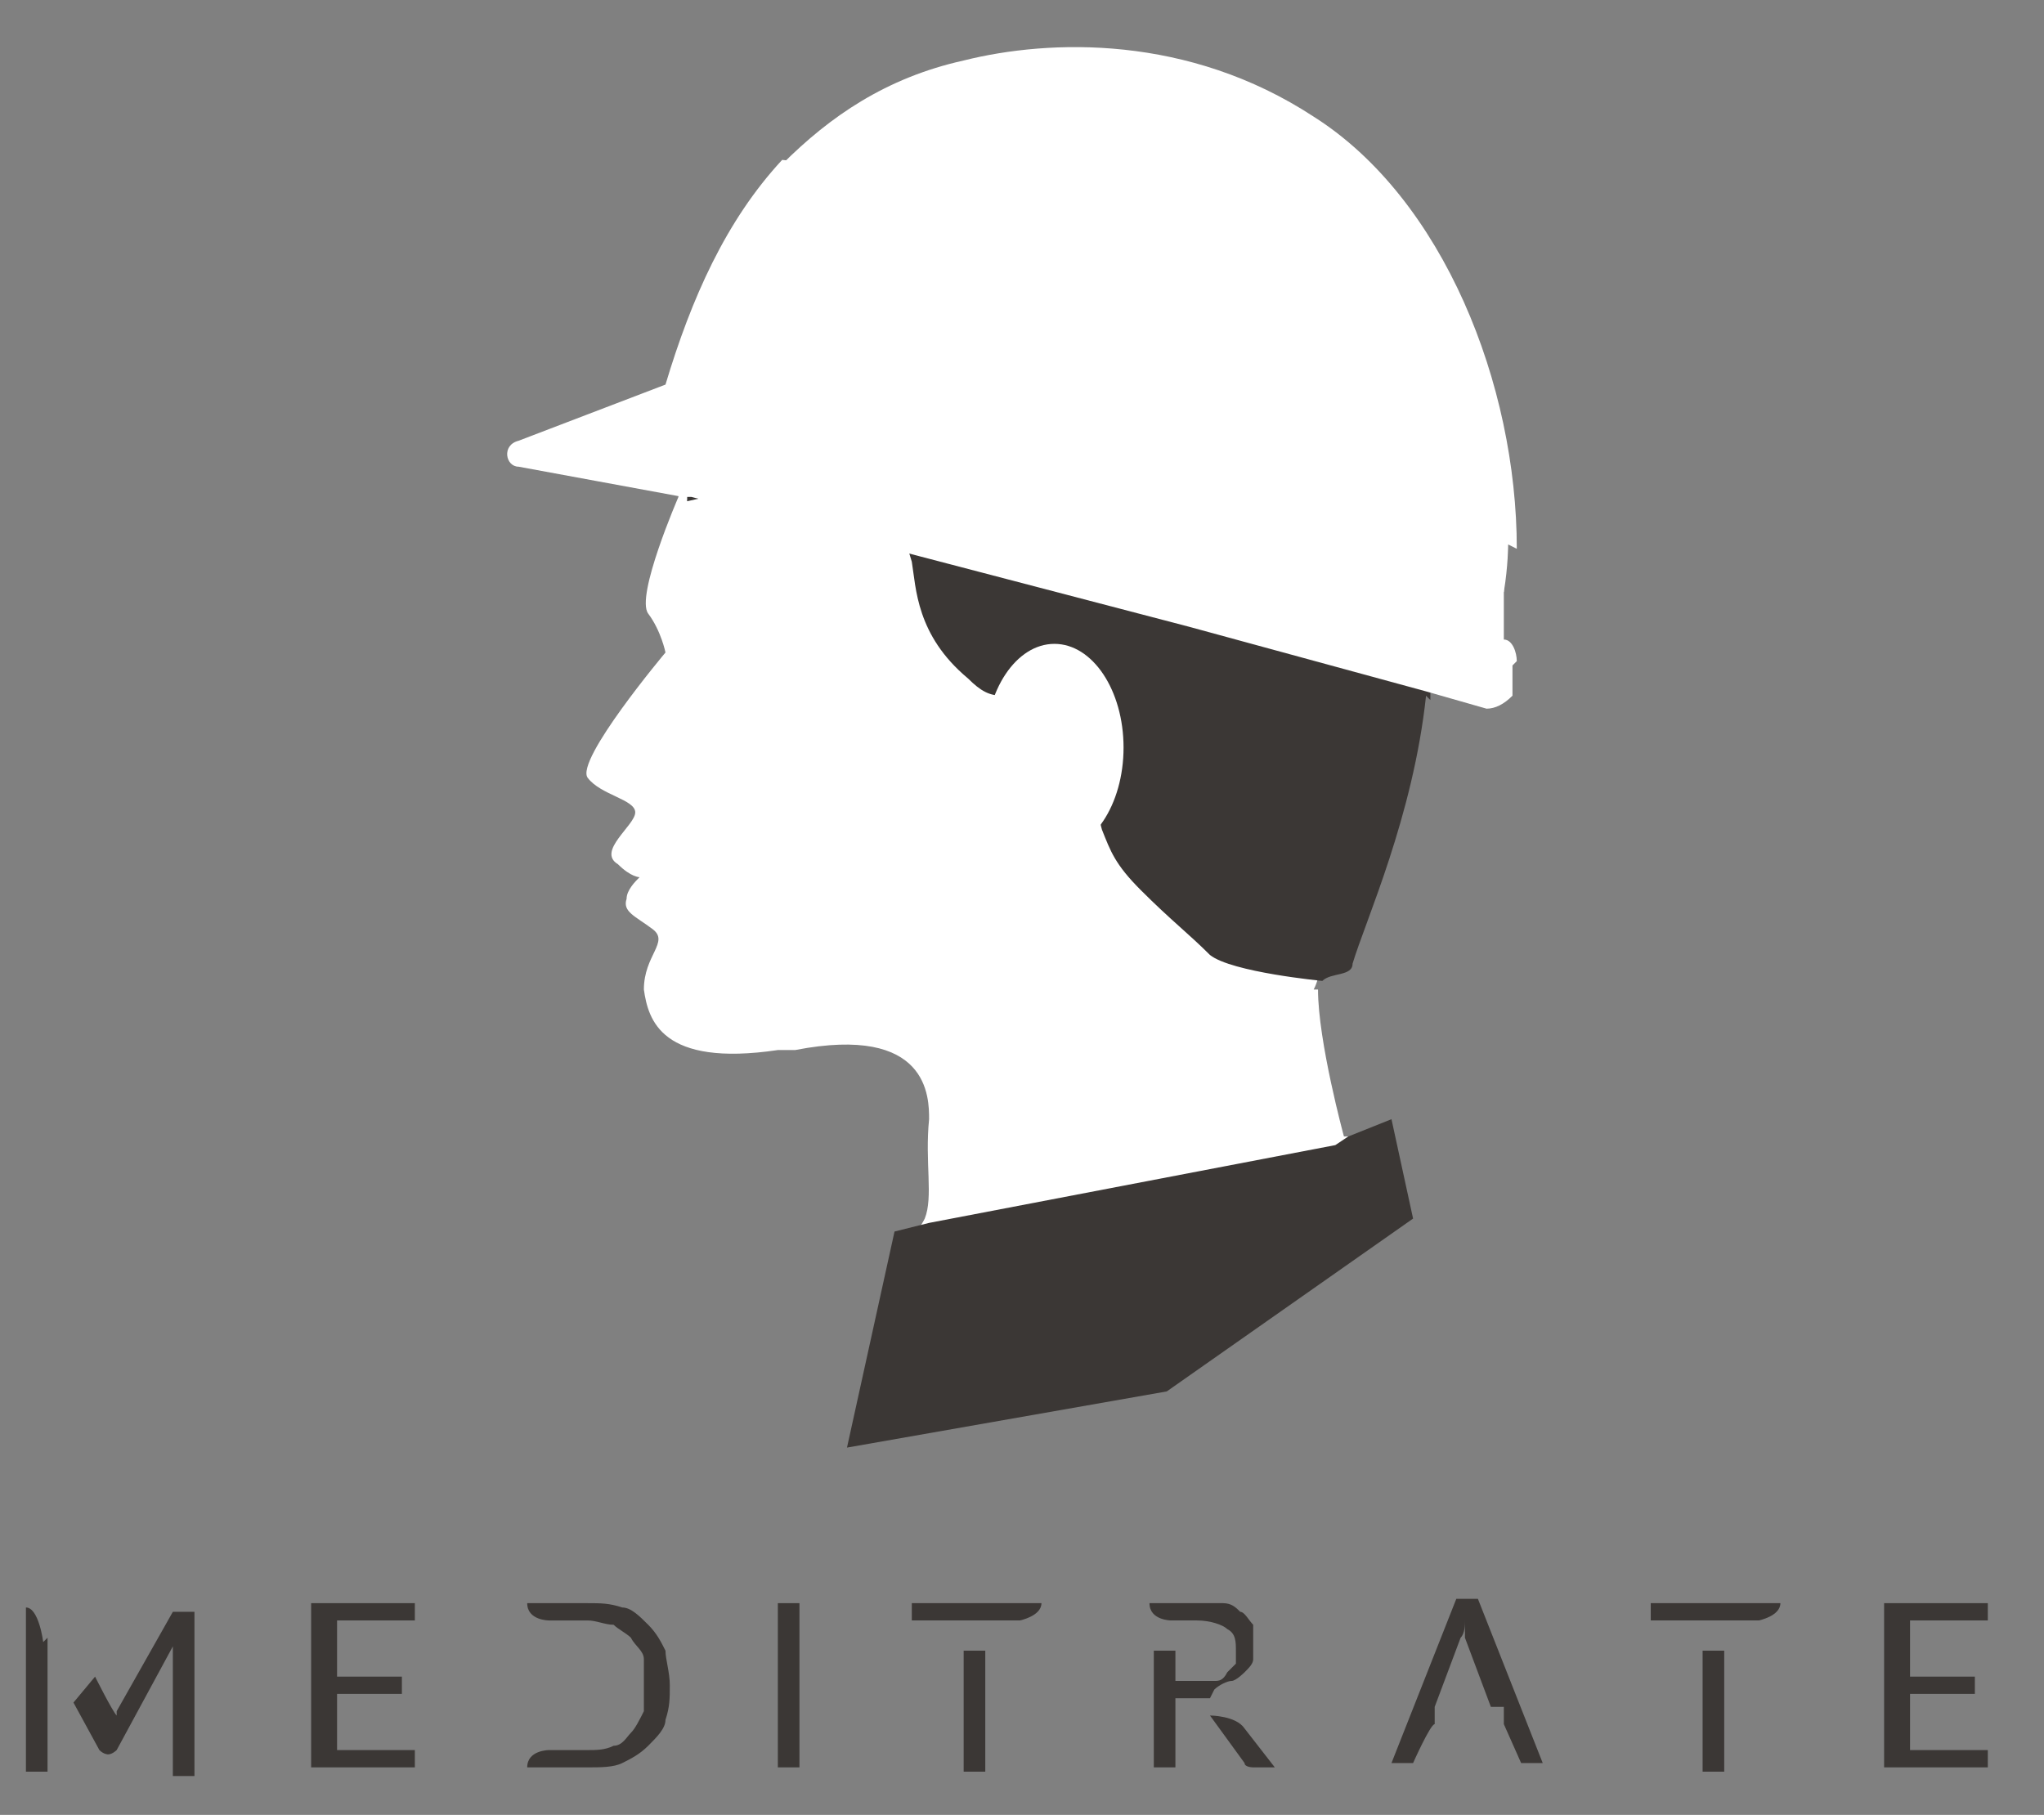
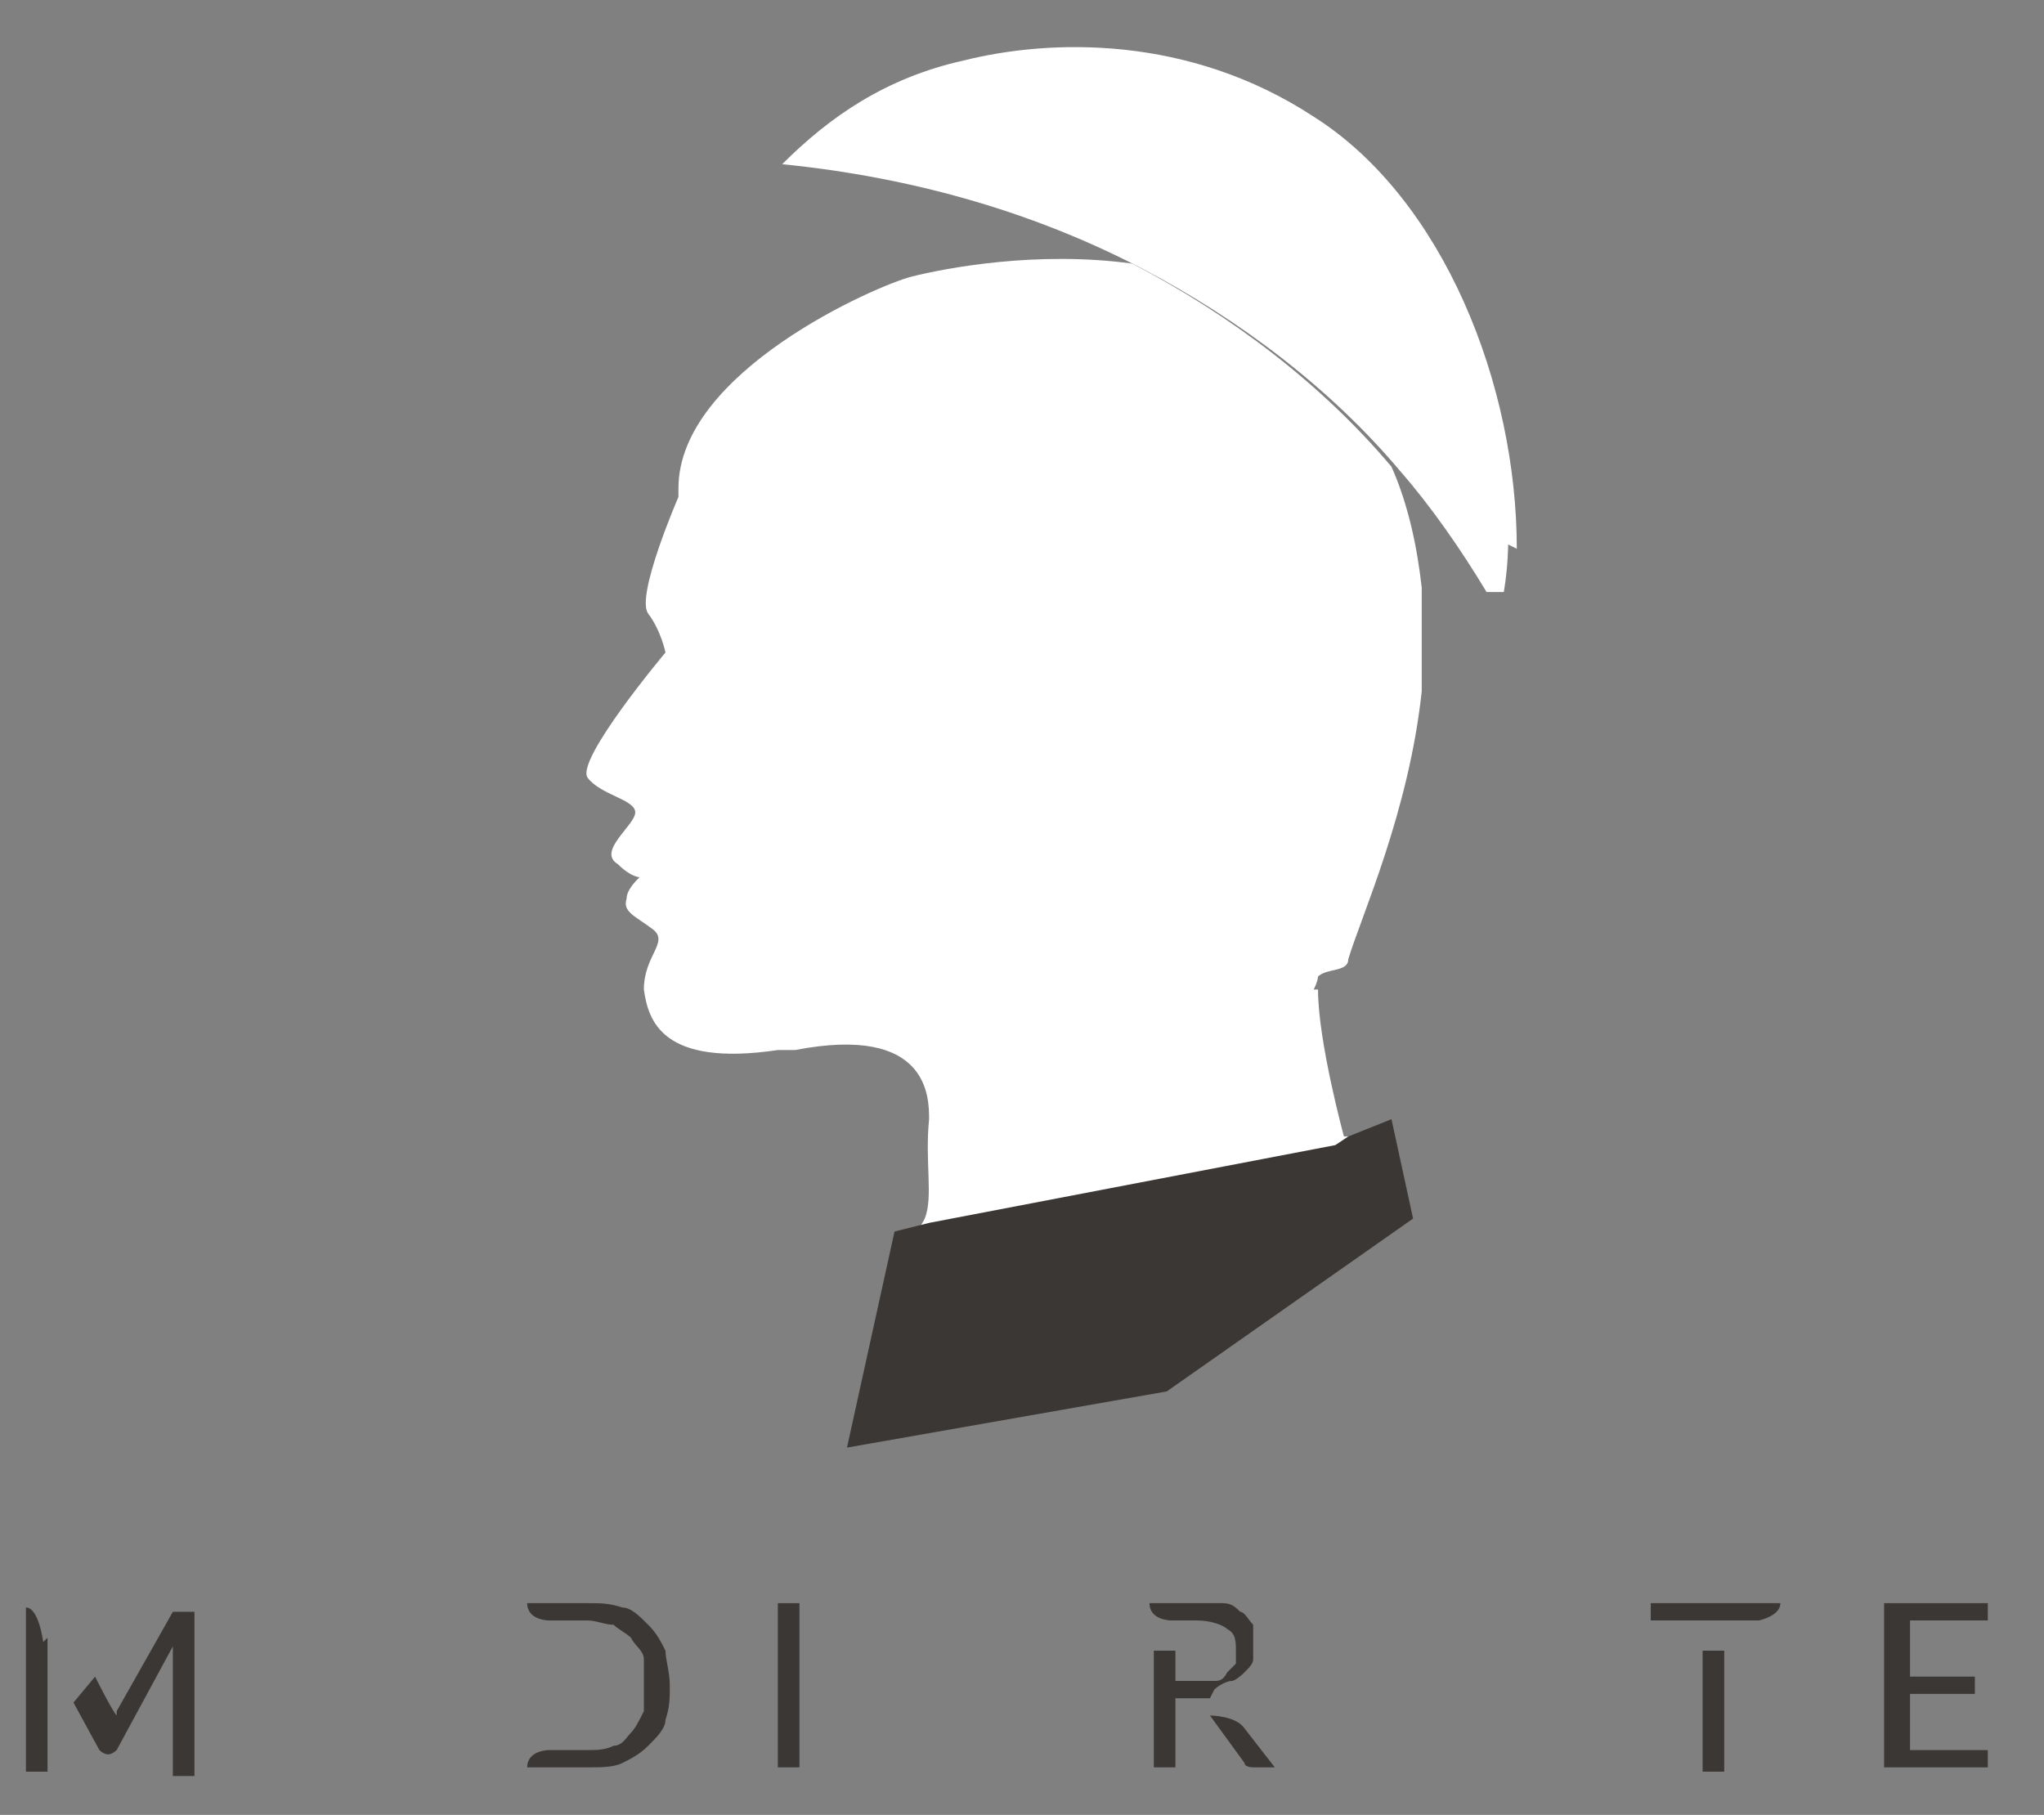
<svg xmlns="http://www.w3.org/2000/svg" id="Layer_1" data-name="Layer 1" version="1.1" viewBox="0 0 47.3 42">
  <rect x="0" y="0" width="47.3" height="42" fill="#808080" stroke="none" />
  <defs>
    <style>
      .cls-1 {
        fill: #3b3735;
      }

      .cls-1, .cls-2 {
        stroke-width: 0px;
      }

      .cls-2 {
        fill: #fff;
      }
    </style>
  </defs>
  <g>
    <path class="cls-2" d="M30.5,22.9c0,1.2.6,3.4.6,3.4,0,0,0,0,.1,0,0,0,.1,0,.1.1.4,1.1.3,1.6.3,1.6-1.2,1.4-2,1.9-4.7,3.2-2.6,1.4-7,1.6-7,1.6.9-2.6,1.2-4.1,1.2-4.2.1-.1.2-.2.3-.4.2-.5,0-1.3.1-2.3,0-.5,0-2.2-3.1-1.6-.1,0-.3,0-.4,0-2.7.4-3-.7-3.1-1.4,0-.8.6-1.1.2-1.4-.4-.3-.7-.4-.6-.7,0-.2.2-.4.3-.5,0,0,0,0,0,0,0,0-.2,0-.5-.3-.5-.3.4-.9.4-1.2,0-.3-.8-.4-1.1-.8-.3-.4,1.8-2.9,1.8-2.9,0,0-.1-.5-.4-.9-.3-.4.7-2.7.7-2.7,0,0,0,0,0-.1,0,0,0,0,0-.1,0-2.7,4.6-4.7,5.4-4.9.8-.2,2.9-.6,5.1-.3,2.3,1.2,4.4,2.8,6,4.7.4.9.6,1.9.7,2.8,0,.8,0,1.7,0,2.4-.3,2.8-1.4,5.2-1.7,6.2,0,.3-.5.2-.7.4,0,0,0,.1-.1.3Z" />
-     <path class="cls-1" d="M33,16.1c-.3,2.8-1.4,5.2-1.7,6.2,0,.3-.5.2-.7.4h0s-2.1-.2-2.6-.6c-.5-.5-.9-.8-1.6-1.5-.6-.6-.7-.9-.9-1.4,0,0,0,0,0,0-.3-1,.6-1.9.3-2.2-.7-.8-.6-.8-.9-.9,0,0,0,0-.1,0-.6-.1-1.1,0-1.6,0-.3,0-.5-.1-.8-.4-1.2-1-1.2-2.1-1.3-2.7,0,0,0,0,0,0-.3-1-.4-1.5-3.5-1.7-.4,0-1.7.3-1.7.3,0-2.7,4.6-4.7,5.4-4.9,1.4-.4,7.5-1.4,10.1,2.4,1,1.5,1.5,3.1,1.7,4.7,0,.8,0,1.7,0,2.4Z" />
    <polygon class="cls-1" points="32.7 28.2 27 32.2 19.6 33.5 20.7 28.5 21.5 28.3 30.9 26.5 31.2 26.3 32.2 25.9 32.7 28.2" />
    <ellipse class="cls-2" cx="24.4" cy="17.3" rx="1.6" ry="2.4" />
-     <path class="cls-2" d="M35,15.4v.7c-.2.2-.4.3-.6.3l-1.4-.4-5.5-1.5-6.5-1.7-5-1.3h-.2s-3.8-.7-3.8-.7c-.3,0-.4-.5,0-.6l3.4-1.3c.6-2,1.4-3.8,2.7-5.2,3,.3,5.8,1.1,8.3,2.4,2.3,1.2,4.4,2.8,6,4.7.8.9,1.5,1.8,2,2.8.1,0,.3,0,.4,0,0,.2,0,.4,0,.6,0,.2,0,.4,0,.6h0c.2,0,.3.3.3.5Z" />
    <path class="cls-2" d="M34.9,12.6s0,.5-.1,1.1c-.1,0-.3,0-.4,0-.6-1-1.3-2-2-2.8-1.6-1.9-3.7-3.5-6-4.7-2.5-1.3-5.3-2.1-8.3-2.4,1.1-1.1,2.4-2,4.2-2.4,2-.5,5.2-.6,8.1,1.3,3,1.9,4.7,6.2,4.7,10Z" />
  </g>
  <g>
-     <path class="cls-1" d="M34.5,39.5l-.6-1.6s0,0,0-.2c0,0,0-.1,0-.2,0,.1,0,.3-.1.4l-.6,1.6v.4c-.1,0-.5.9-.5.9,0,0,0,0,0,0,0,0,0,0-.1,0h-.4l1.5-3.8h.5l1.5,3.8h-.4s0,0-.1,0c0,0,0,0,0,0l-.4-.9v-.4Z" />
    <path class="cls-1" d="M12.7,40.5h.9c.2,0,.4,0,.6-.1.2,0,.3-.2.4-.3.1-.1.2-.3.3-.5,0-.2,0-.4,0-.6s0-.4,0-.6c0-.2-.2-.3-.3-.5-.1-.1-.3-.2-.4-.3-.2,0-.4-.1-.6-.1h-.9s-.5,0-.5-.4h1.4c.3,0,.5,0,.8.1.2,0,.4.2.6.4.2.2.3.4.4.6,0,.2.1.5.1.8s0,.5-.1.8c0,.2-.2.4-.4.6-.2.2-.4.3-.6.4s-.5.1-.8.1h-1.4c0-.4.5-.4.5-.4Z" />
-     <path class="cls-1" d="M9.6,40.5v.4h-2.4v-3.8h2.4v.4h-1.8v1.3h1.5v.4h-1.5v1.3h1.8Z" />
    <path class="cls-1" d="M46,40.5v.4h-2.4v-3.8h2.4v.4h-1.8v1.3h1.5v.4h-1.5v1.3h1.8Z" />
    <path class="cls-1" d="M18.5,40.9h-.5v-3.8h.5v3.8Z" />
    <path class="cls-1" d="M1.1,37.9c0,0,0,.2,0,.3v2.8h-.5v-3.8c.3,0,.4.8.4.8ZM2.2,38.8s.4.8.5.9c0,0,0,0,0,.1,0,0,0,0,0-.1,0,0,0,0,0-.1l1.3-2.3s0,0,0,0c0,0,0,0,.1,0h.4v3.8h-.5v-2.8s0,0,0-.1c0,0,0,0,0-.1l-1.3,2.4c0,0-.1.1-.2.1h0c0,0-.1,0-.2-.1l-.6-1.1" />
    <path class="cls-1" d="M28,39.3c-.1,0-.3,0-.4,0h-.4v1.6h-.5v-2.7h.5v.7h.5c.1,0,.3,0,.4,0,.1,0,.2,0,.3-.2,0,0,.1-.1.2-.2,0,0,0-.2,0-.3,0-.2,0-.4-.2-.5-.1-.1-.4-.2-.7-.2h-.6s-.5,0-.5-.4h1.1c.2,0,.5,0,.6,0,.2,0,.3.1.4.2.1,0,.2.2.3.3,0,.1,0,.3,0,.4s0,.3,0,.4c0,.1-.1.2-.2.3,0,0-.2.2-.3.2-.1,0-.3.1-.4.2M28.8,40l.7.9h-.5c0,0-.2,0-.2-.1l-.8-1.1s.6,0,.8.3Z" />
-     <path class="cls-1" d="M22.8,38.2v2.8h-.5v-2.8M22.3,37.5h-1.2v-.4h3c0,.3-.5.4-.5.4h-1.2Z" />
    <path class="cls-1" d="M39.9,38.2v2.8h-.5v-2.8M39.4,37.5h-1.2v-.4h3c0,.3-.5.4-.5.4h-1.2Z" />
  </g>
</svg>